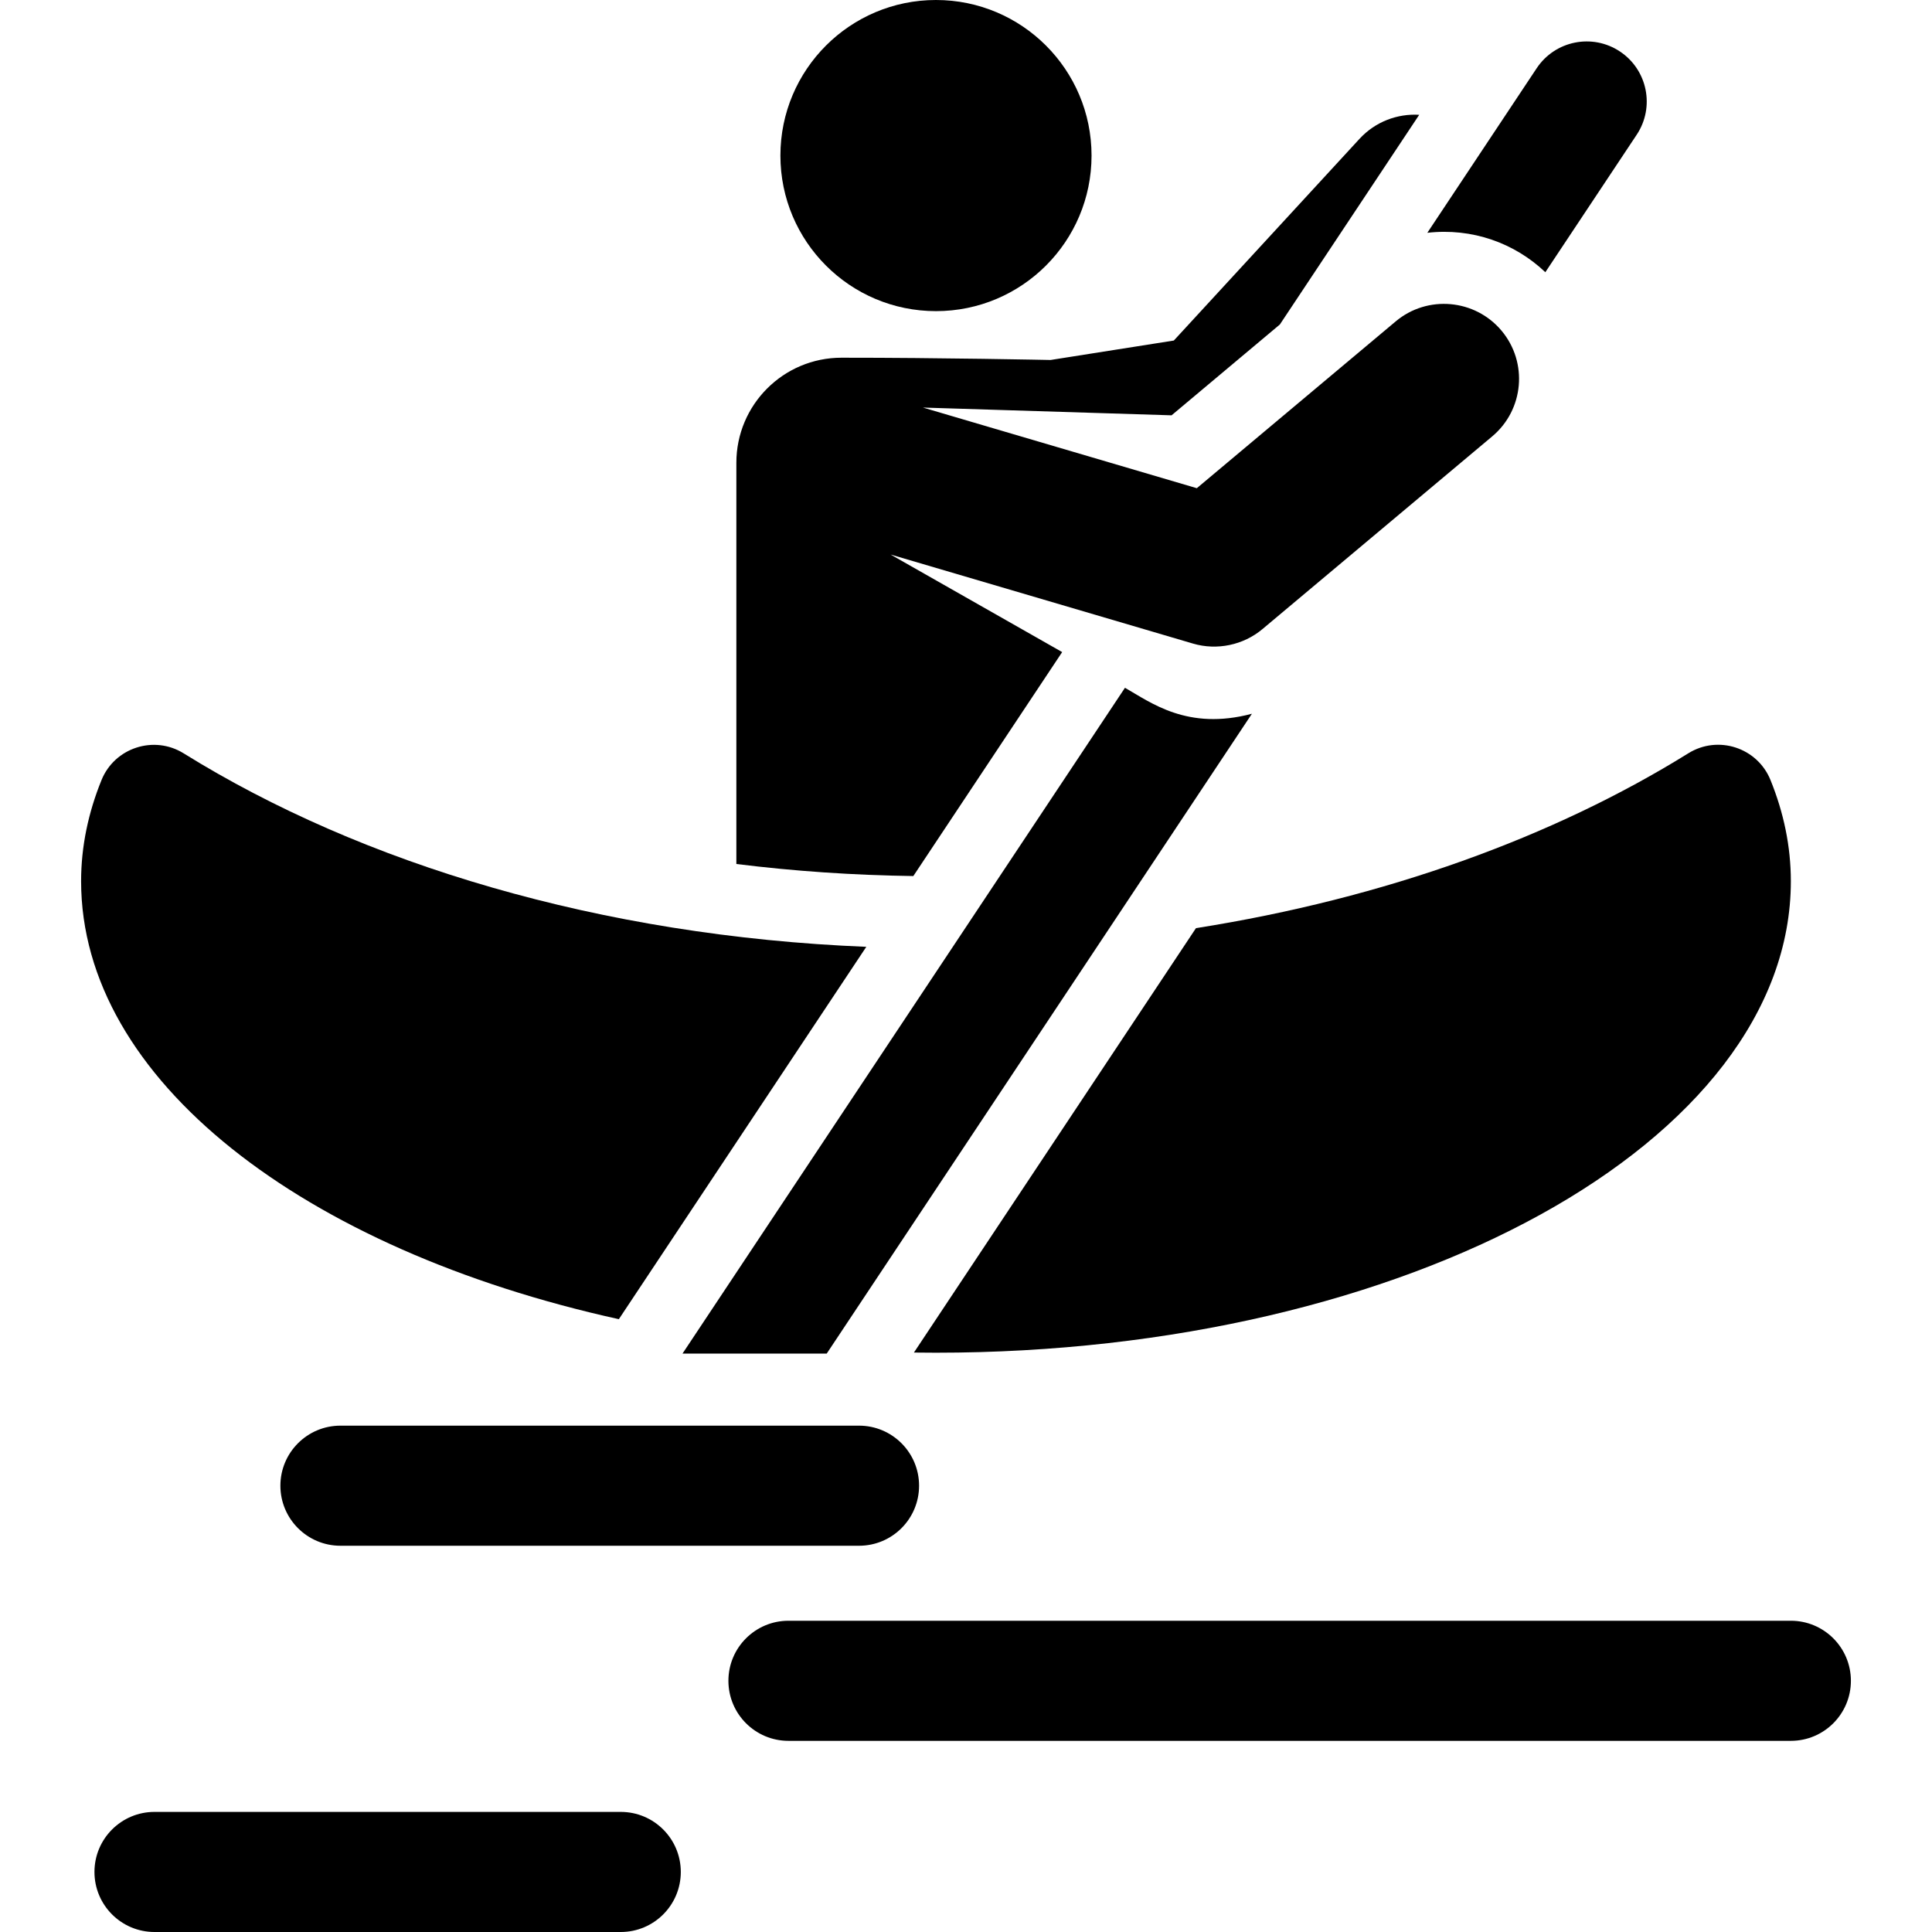
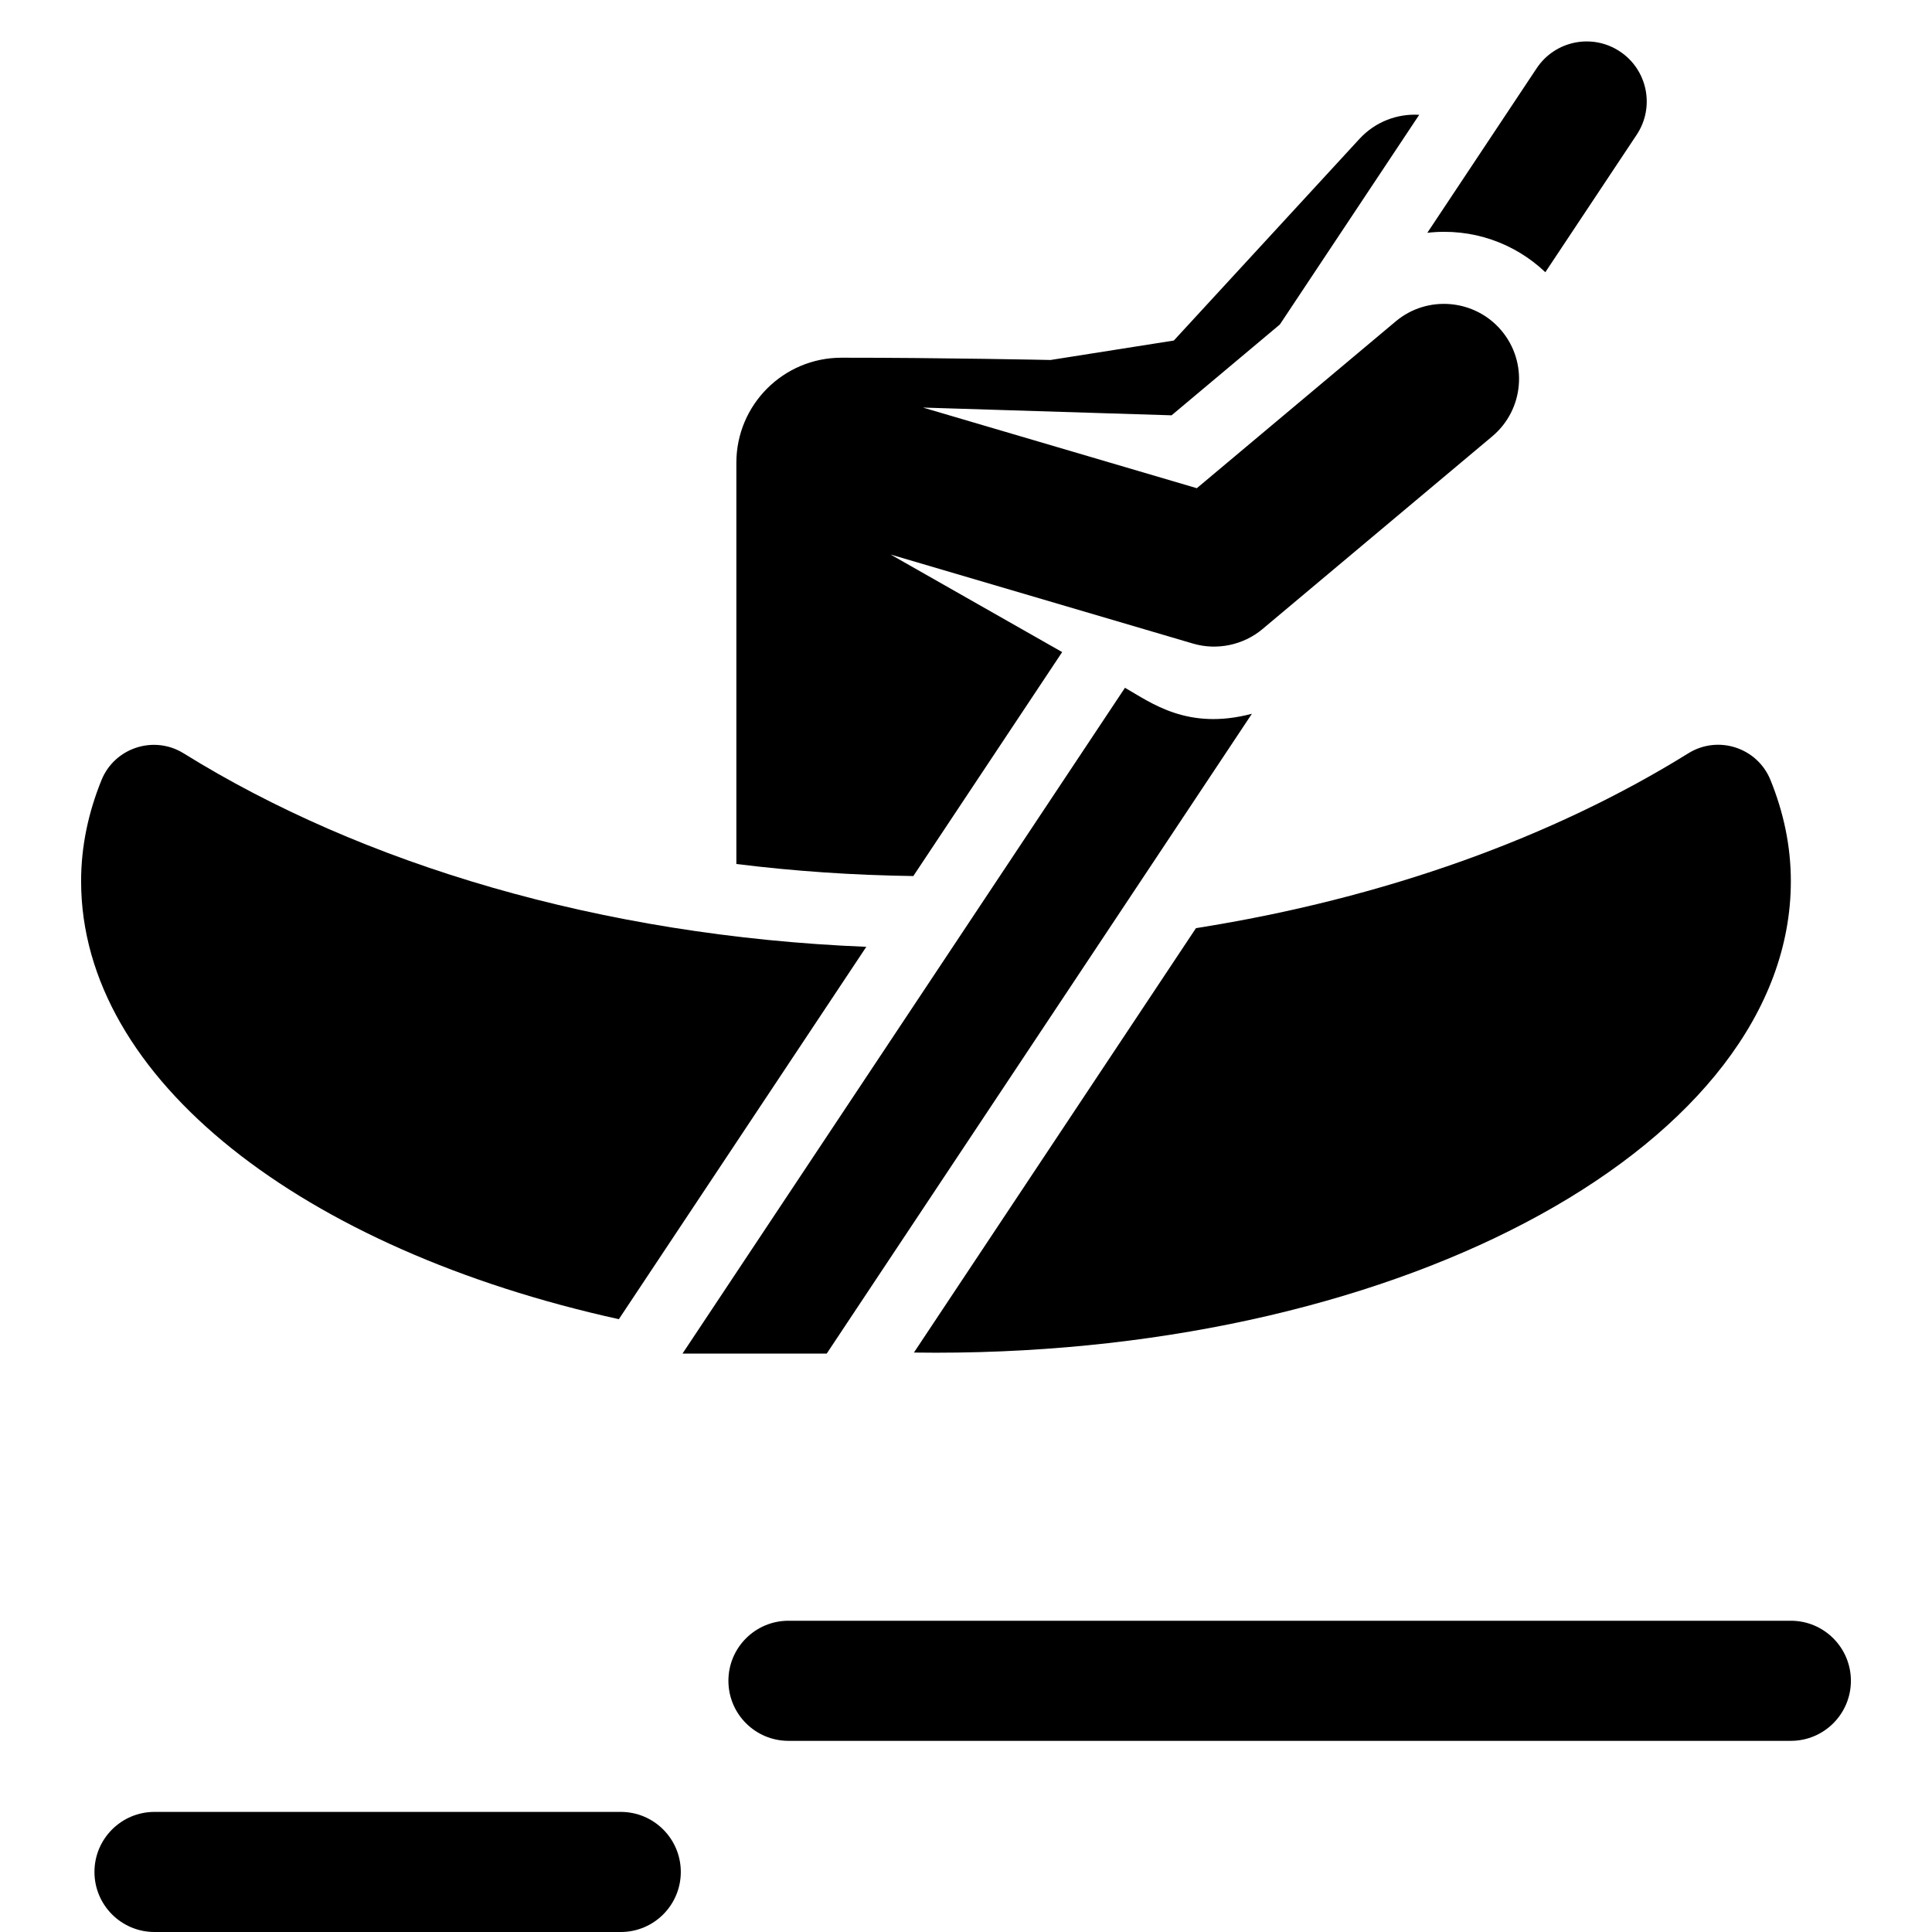
<svg xmlns="http://www.w3.org/2000/svg" fill="#000000" height="800px" width="800px" version="1.1" viewBox="0 0 321.736 321.736" enable-background="new 0 0 321.736 321.736">
  <g>
    <g>
-       <circle cx="155.868" cy="25.907" r="25.907" />
      <path d="m176.883,108.591l-28.571-16.244 50.36,14.829c0,0 0.001,0 0.002,0.001 3.995,1.175 8.381,0.253 11.562-2.414l38.264-32.093c5.282-4.429 5.988-12.314 1.544-17.61-0.002-0.002-0.003-0.004-0.005-0.005-4.406-5.246-12.314-5.977-17.605-1.539l-33.129,27.784-45.605-13.428c22.564,0.704 27.079,0.845 41.402,1.291l18.034-15.126 23.206-34.919c-3.619-0.216-7.302,1.134-9.948,4.009l-30.917,33.583-20.528,3.238c0,0-18.553-0.388-34.822-0.378-9.665,0-17.501,7.835-17.501,17.501 0,7.14 0,56.298 0,66.811 9.623,1.195 19.475,1.871 29.47,2.007 5.073-7.632 11.186-16.832 24.787-37.298z" />
      <path d="m152.195,225.241c1.221,0.017 2.445,0.026 3.673,0.026 78.614,0 142.362-35.16 142.362-78.526 0-5.793-1.192-11.424-3.393-16.848-2.183-5.381-8.708-7.536-13.681-4.446-22.393,13.915-50.53,24.154-81.993,29.118l-46.968,70.676z" />
      <path d="m103.057,219.683l41.208-62.008c-44.232-1.797-84.001-13.783-113.68-32.219-4.943-3.071-11.491-0.947-13.679,4.444-2.201,5.421-3.4,11.05-3.4,16.841 2.30926e-14,33.075 37.073,61.372 89.551,72.942z" />
      <path d="m257.345,45.332l15.214-22.895c3.057-4.601 1.806-10.807-2.794-13.864-4.601-3.058-10.809-1.804-13.864,2.794l-18.209,27.401c7.474-0.855 14.552,1.71 19.653,6.564z" />
      <path d="m187.34,114.537l-73.683,110.877h24.015l70.809-106.553c-10.727,2.848-16.82-1.868-21.141-4.324z" />
-       <path d="m46.694,247.414c0,5.522 4.478,10 10,10h86.36c5.522,0 10-4.478 10-10s-4.478-10-10-10h-86.36c-5.522,0-10,4.478-10,10z" />
      <path d="m298.23,269.903h-166.928c-5.523,0-10,4.478-10,10s4.477,10 10,10h166.928c5.522,0 10-4.478 10-10s-4.478-10-10-10z" />
      <path d="m103.374,301.736h-77.644c-5.523,0-10,4.477-10,10 0,5.522 4.477,10 10,10h77.644c5.523,0 10-4.478 10-10-1.42109e-14-5.523-4.477-10-10-10z" />
    </g>
  </g>
</svg>